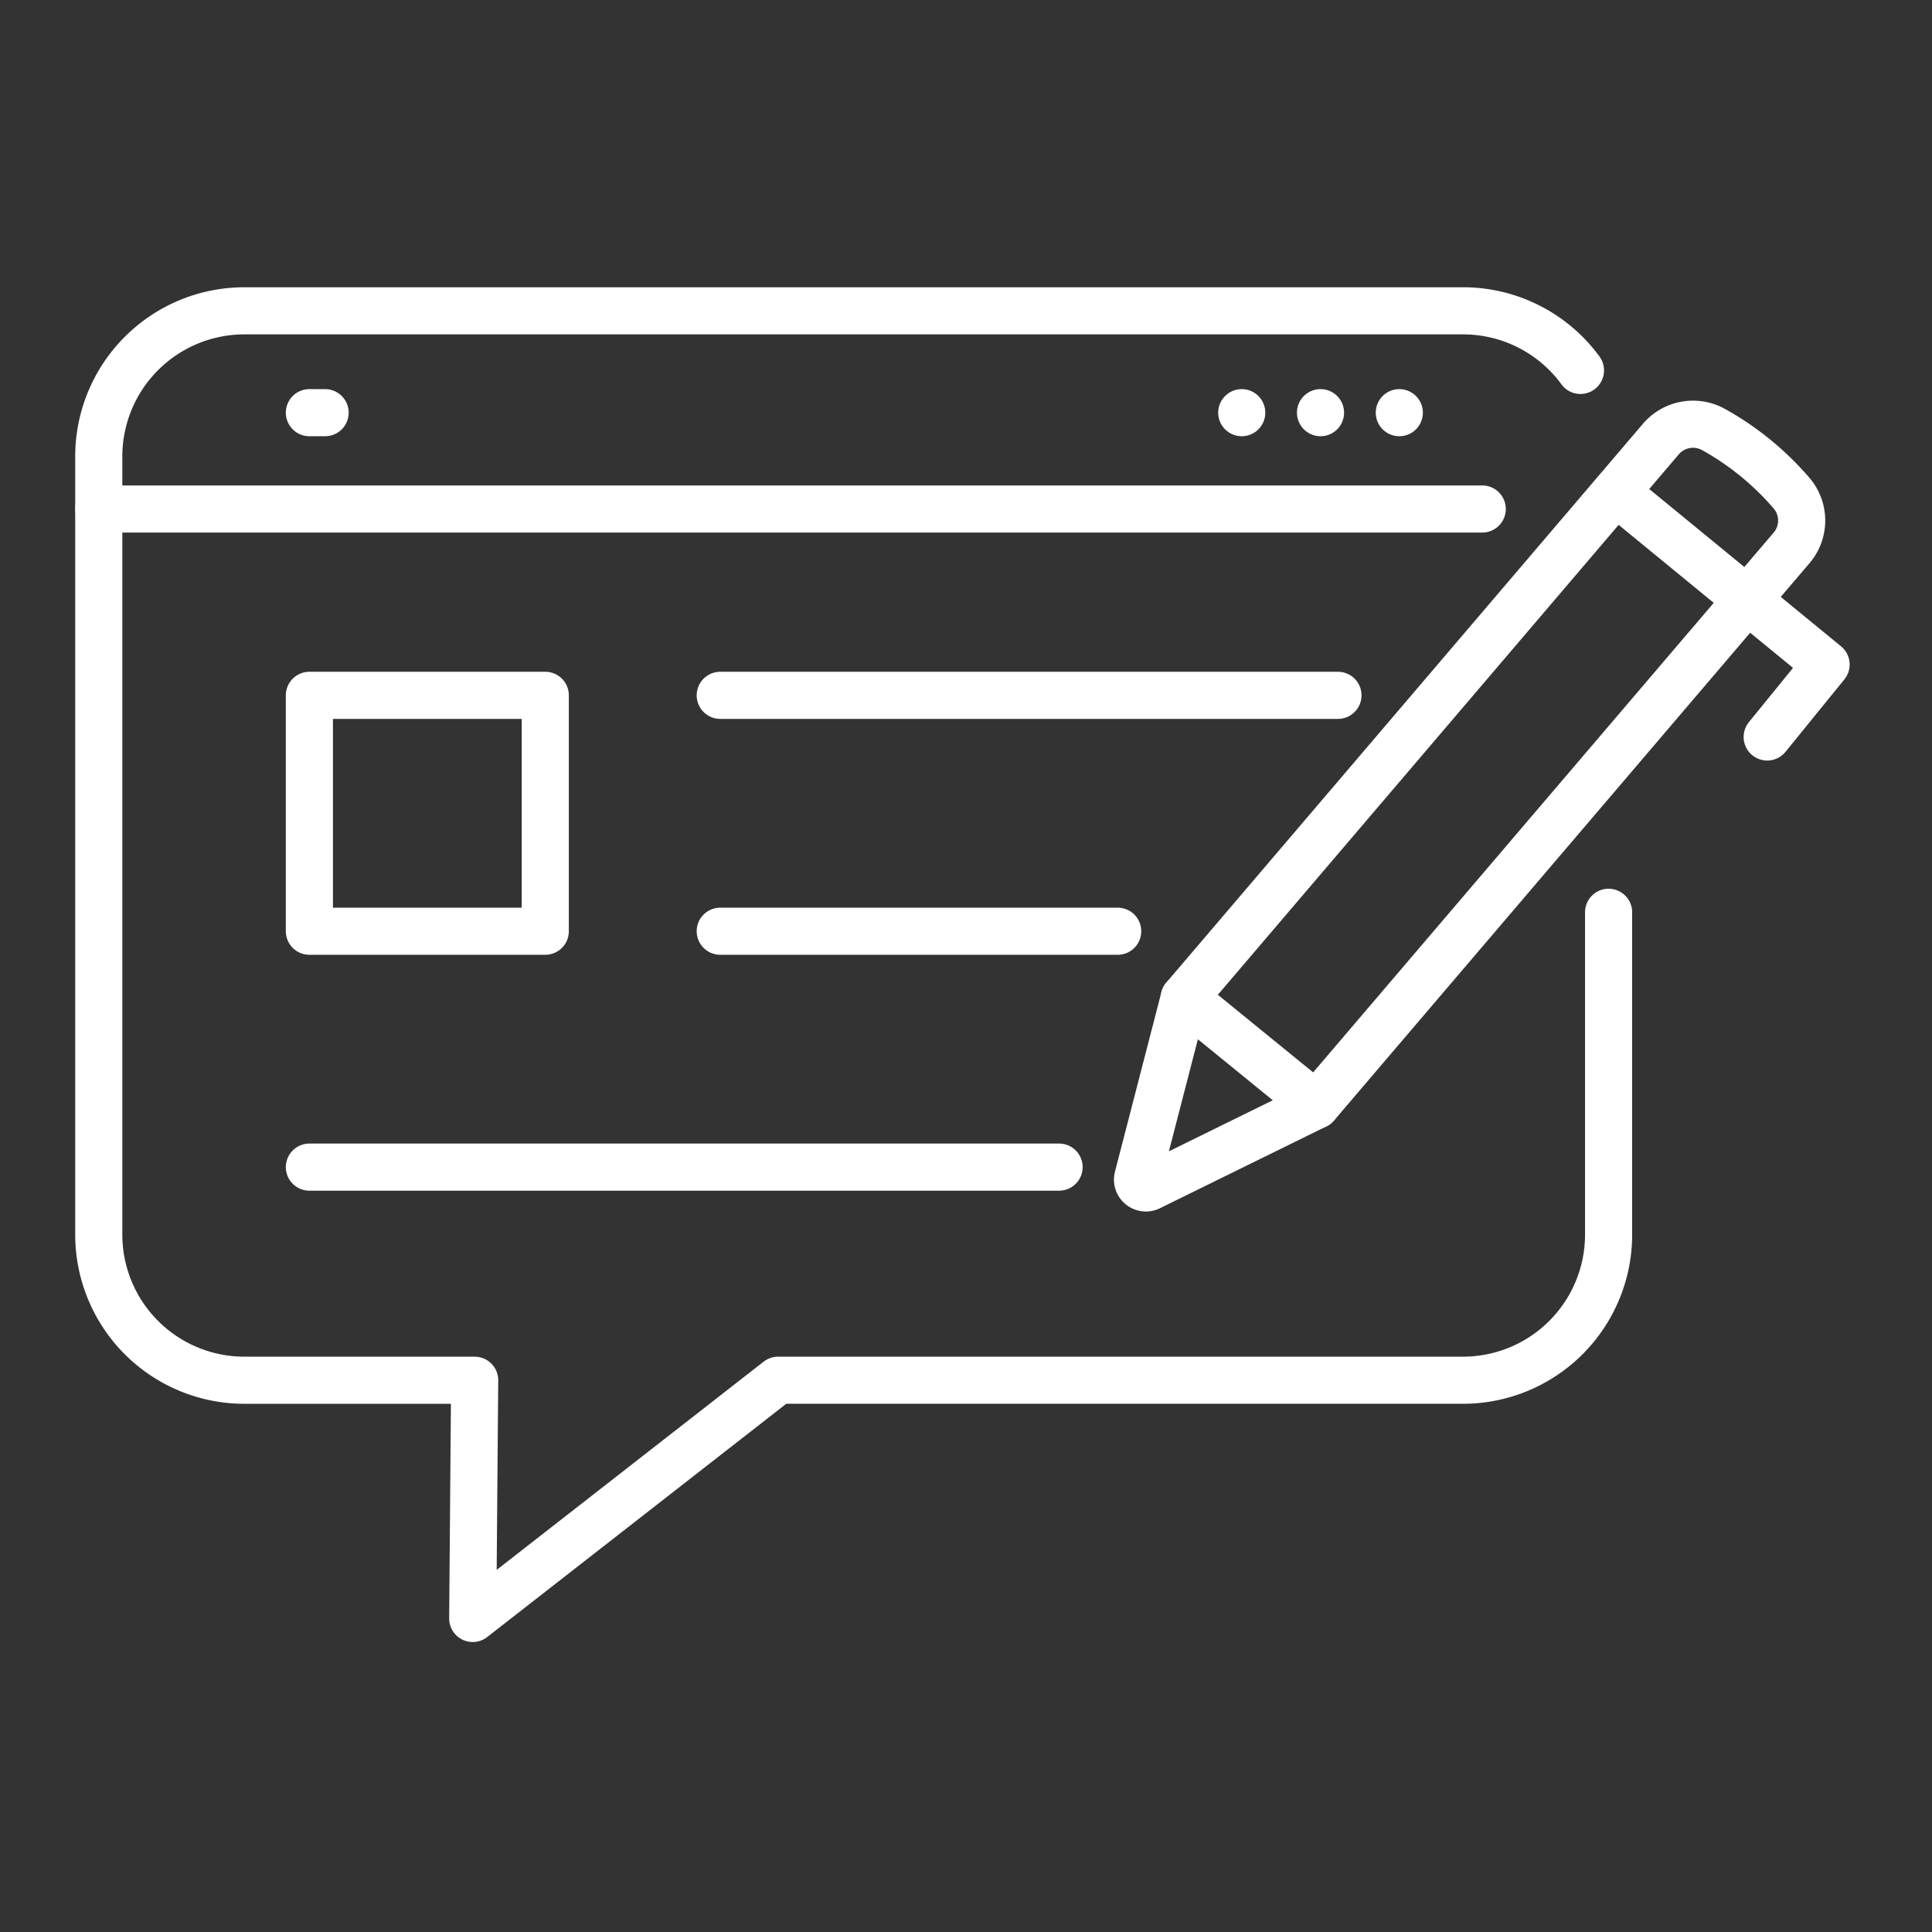
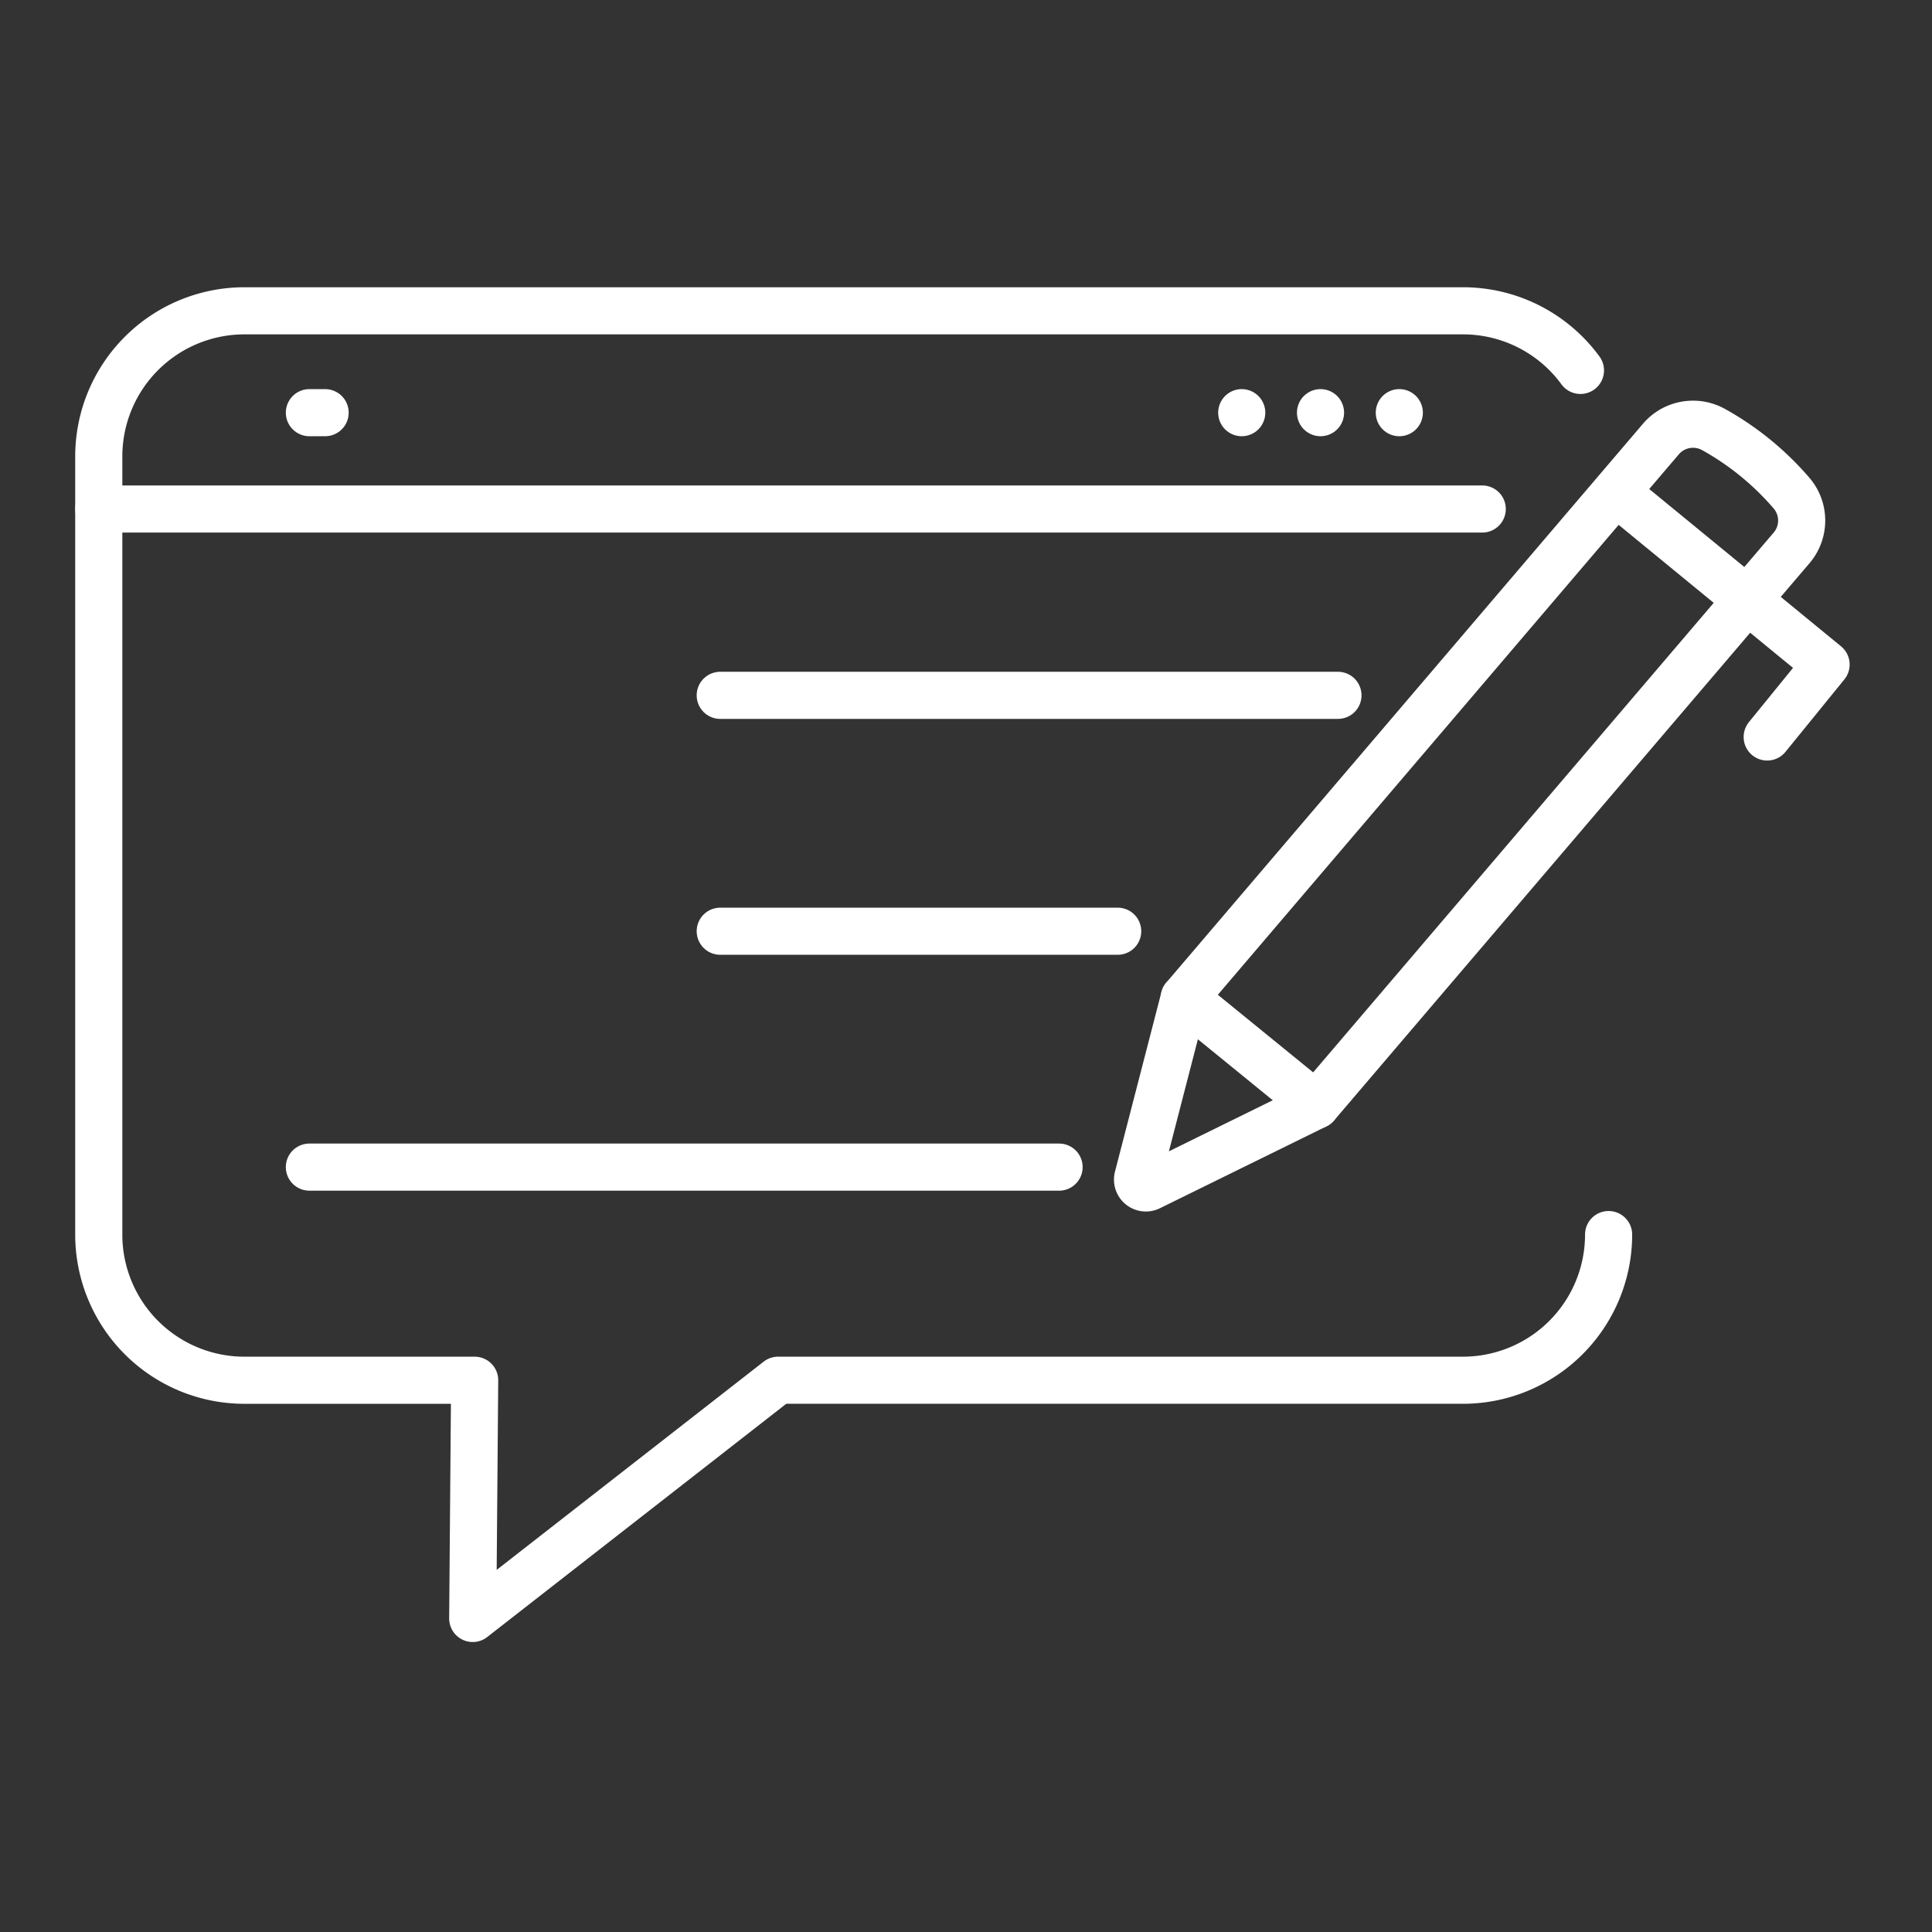
<svg xmlns="http://www.w3.org/2000/svg" width="82" height="82" viewBox="0 0 82 82">
  <rect x="0" y="0" width="82" height="82" fill="#333333" stroke="none" />
  <defs>
    <clipPath id="clip-path">
      <rect id="Rectangle_2992" data-name="Rectangle 2992" width="82" height="82" transform="translate(-521 7238)" fill="none" stroke="#707070" stroke-width="1" />
    </clipPath>
    <clipPath id="clip-path-2">
      <rect id="Rectangle_2951" data-name="Rectangle 2951" width="75.695" height="57.883" fill="none" stroke="#fff" stroke-width="2" />
    </clipPath>
  </defs>
  <g id="icon_article4" transform="translate(521 -7238)" clip-path="url(#clip-path)">
    <g id="Group_26003" data-name="Group 26003" transform="translate(-518 7250)" clip-path="url(#clip-path-2)">
-       <path id="Path_21292" data-name="Path 21292" d="M68.887,8.529A6.173,6.173,0,0,0,63.9,6H12.182A6.182,6.182,0,0,0,6,12.182V45.208a6.182,6.182,0,0,0,6.182,6.182h9.772L21.872,61.5,34.835,51.389H63.9a6.182,6.182,0,0,0,6.182-6.182V31.529" transform="translate(-4.808 -4.808)" fill="none" stroke="#fff" stroke-linecap="round" stroke-linejoin="round" stroke-width="2" />
-       <rect id="Rectangle_2950" data-name="Rectangle 2950" width="10.012" height="10.012" transform="translate(10.131 17.512)" fill="none" stroke="#fff" stroke-linecap="round" stroke-linejoin="round" stroke-width="2" />
+       <path id="Path_21292" data-name="Path 21292" d="M68.887,8.529A6.173,6.173,0,0,0,63.9,6H12.182A6.182,6.182,0,0,0,6,12.182V45.208a6.182,6.182,0,0,0,6.182,6.182h9.772L21.872,61.5,34.835,51.389H63.9a6.182,6.182,0,0,0,6.182-6.182" transform="translate(-4.808 -4.808)" fill="none" stroke="#fff" stroke-linecap="round" stroke-linejoin="round" stroke-width="2" />
      <line id="Line_924" data-name="Line 924" x2="26.218" transform="translate(27.569 17.512)" fill="none" stroke="#fff" stroke-linecap="round" stroke-linejoin="round" stroke-width="2" />
      <line id="Line_925" data-name="Line 925" x2="16.869" transform="translate(27.569 27.524)" fill="none" stroke="#fff" stroke-linecap="round" stroke-linejoin="round" stroke-width="2" />
      <line id="Line_926" data-name="Line 926" x2="31.82" transform="translate(10.131 37.536)" fill="none" stroke="#fff" stroke-linecap="round" stroke-linejoin="round" stroke-width="2" />
      <line id="Line_927" data-name="Line 927" x2="58.719" transform="translate(1.192 9.604)" fill="none" stroke="#fff" stroke-linecap="round" stroke-linejoin="round" stroke-width="2" />
      <line id="Line_928" data-name="Line 928" x2="0.668" transform="translate(10.131 5.515)" fill="none" stroke="#fff" stroke-linecap="round" stroke-linejoin="round" stroke-width="2" />
      <line id="Line_929" data-name="Line 929" transform="translate(56.391 5.515)" fill="none" stroke="#fff" stroke-linecap="round" stroke-linejoin="round" stroke-width="2" />
      <line id="Line_930" data-name="Line 930" transform="translate(53.047 5.515)" fill="none" stroke="#fff" stroke-linecap="round" stroke-linejoin="round" stroke-width="2" />
      <line id="Line_931" data-name="Line 931" transform="translate(49.703 5.515)" fill="none" stroke="#fff" stroke-linecap="round" stroke-linejoin="round" stroke-width="2" />
      <path id="Path_21293" data-name="Path 21293" d="M255.7,35.444,235.491,59.131l-7.068,3.475a.354.354,0,0,1-.5-.407l1.972-7.625L250.1,30.886a1.794,1.794,0,0,1,2.272-.425l.015.008a12.117,12.117,0,0,1,3.254,2.651l.016.018A1.791,1.791,0,0,1,255.7,35.444Z" transform="translate(-182.631 -24.223)" fill="none" stroke="#fff" stroke-linecap="round" stroke-linejoin="round" stroke-width="2" />
      <path id="Path_21294" data-name="Path 21294" d="M331.3,45.723l8.683,7.121-2.5,3.075" transform="translate(-265.478 -36.639)" fill="none" stroke="#fff" stroke-linecap="round" stroke-linejoin="round" stroke-width="2" />
      <line id="Line_932" data-name="Line 932" x2="5.596" y2="4.557" transform="translate(47.264 30.35)" fill="none" stroke="#fff" stroke-linecap="round" stroke-linejoin="round" stroke-width="2" />
    </g>
  </g>
</svg>